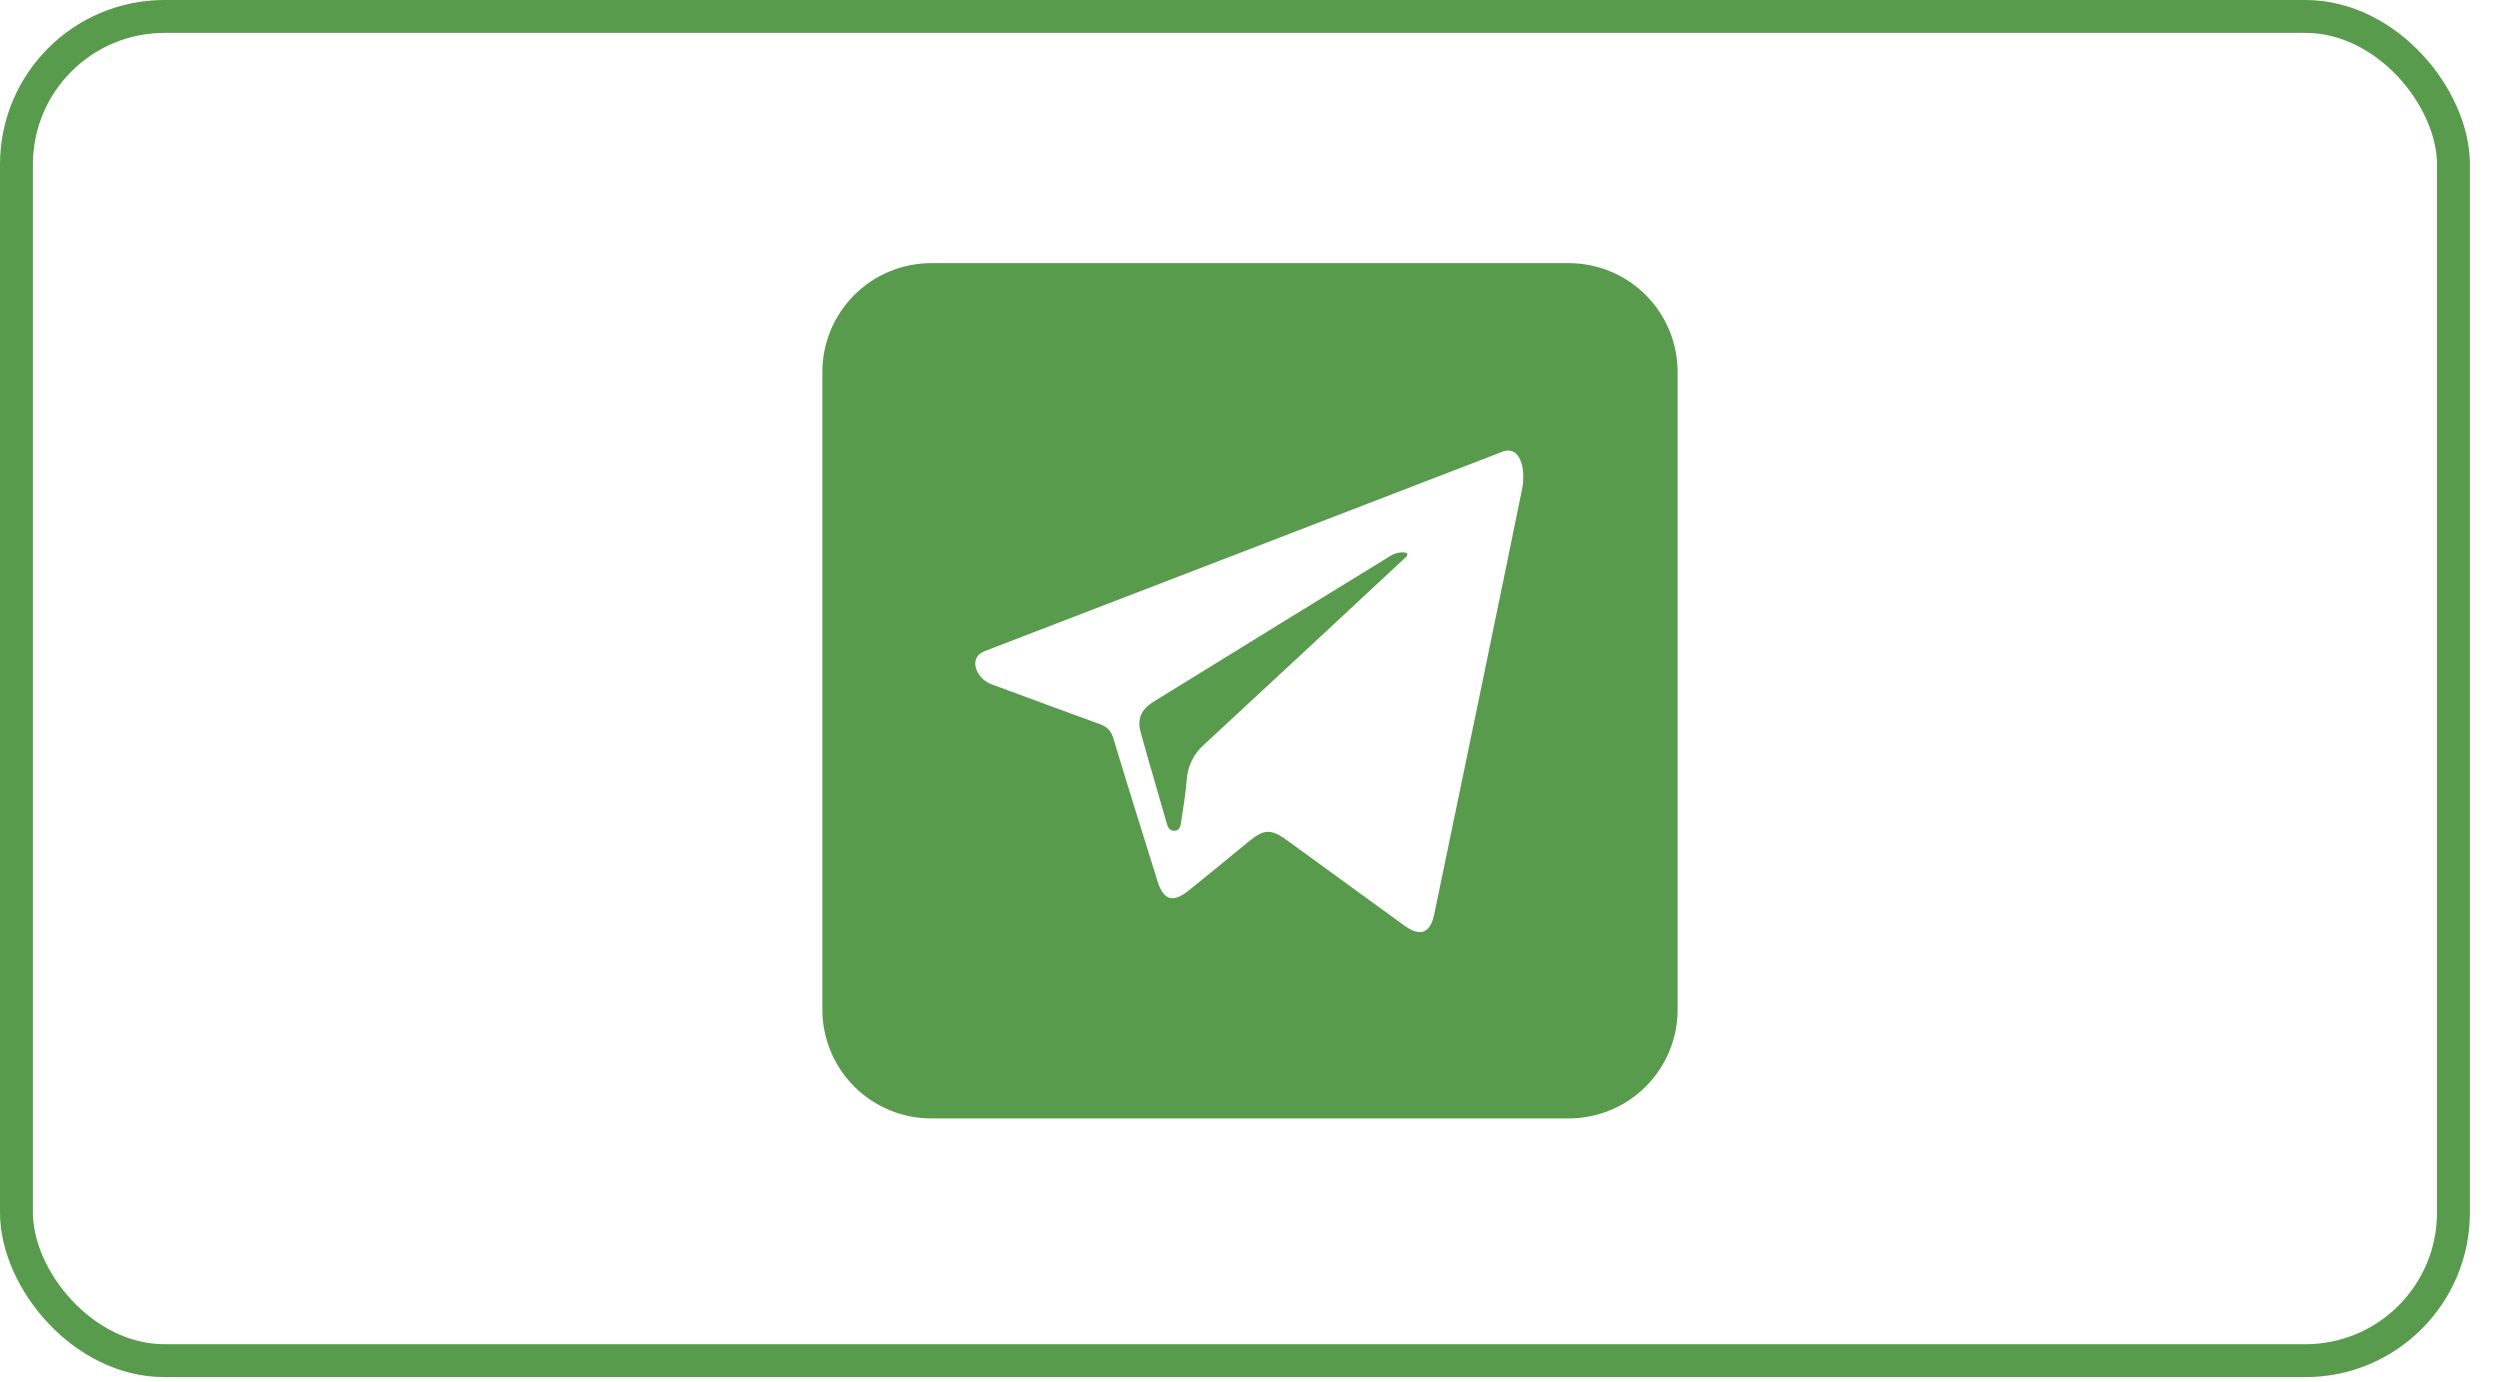
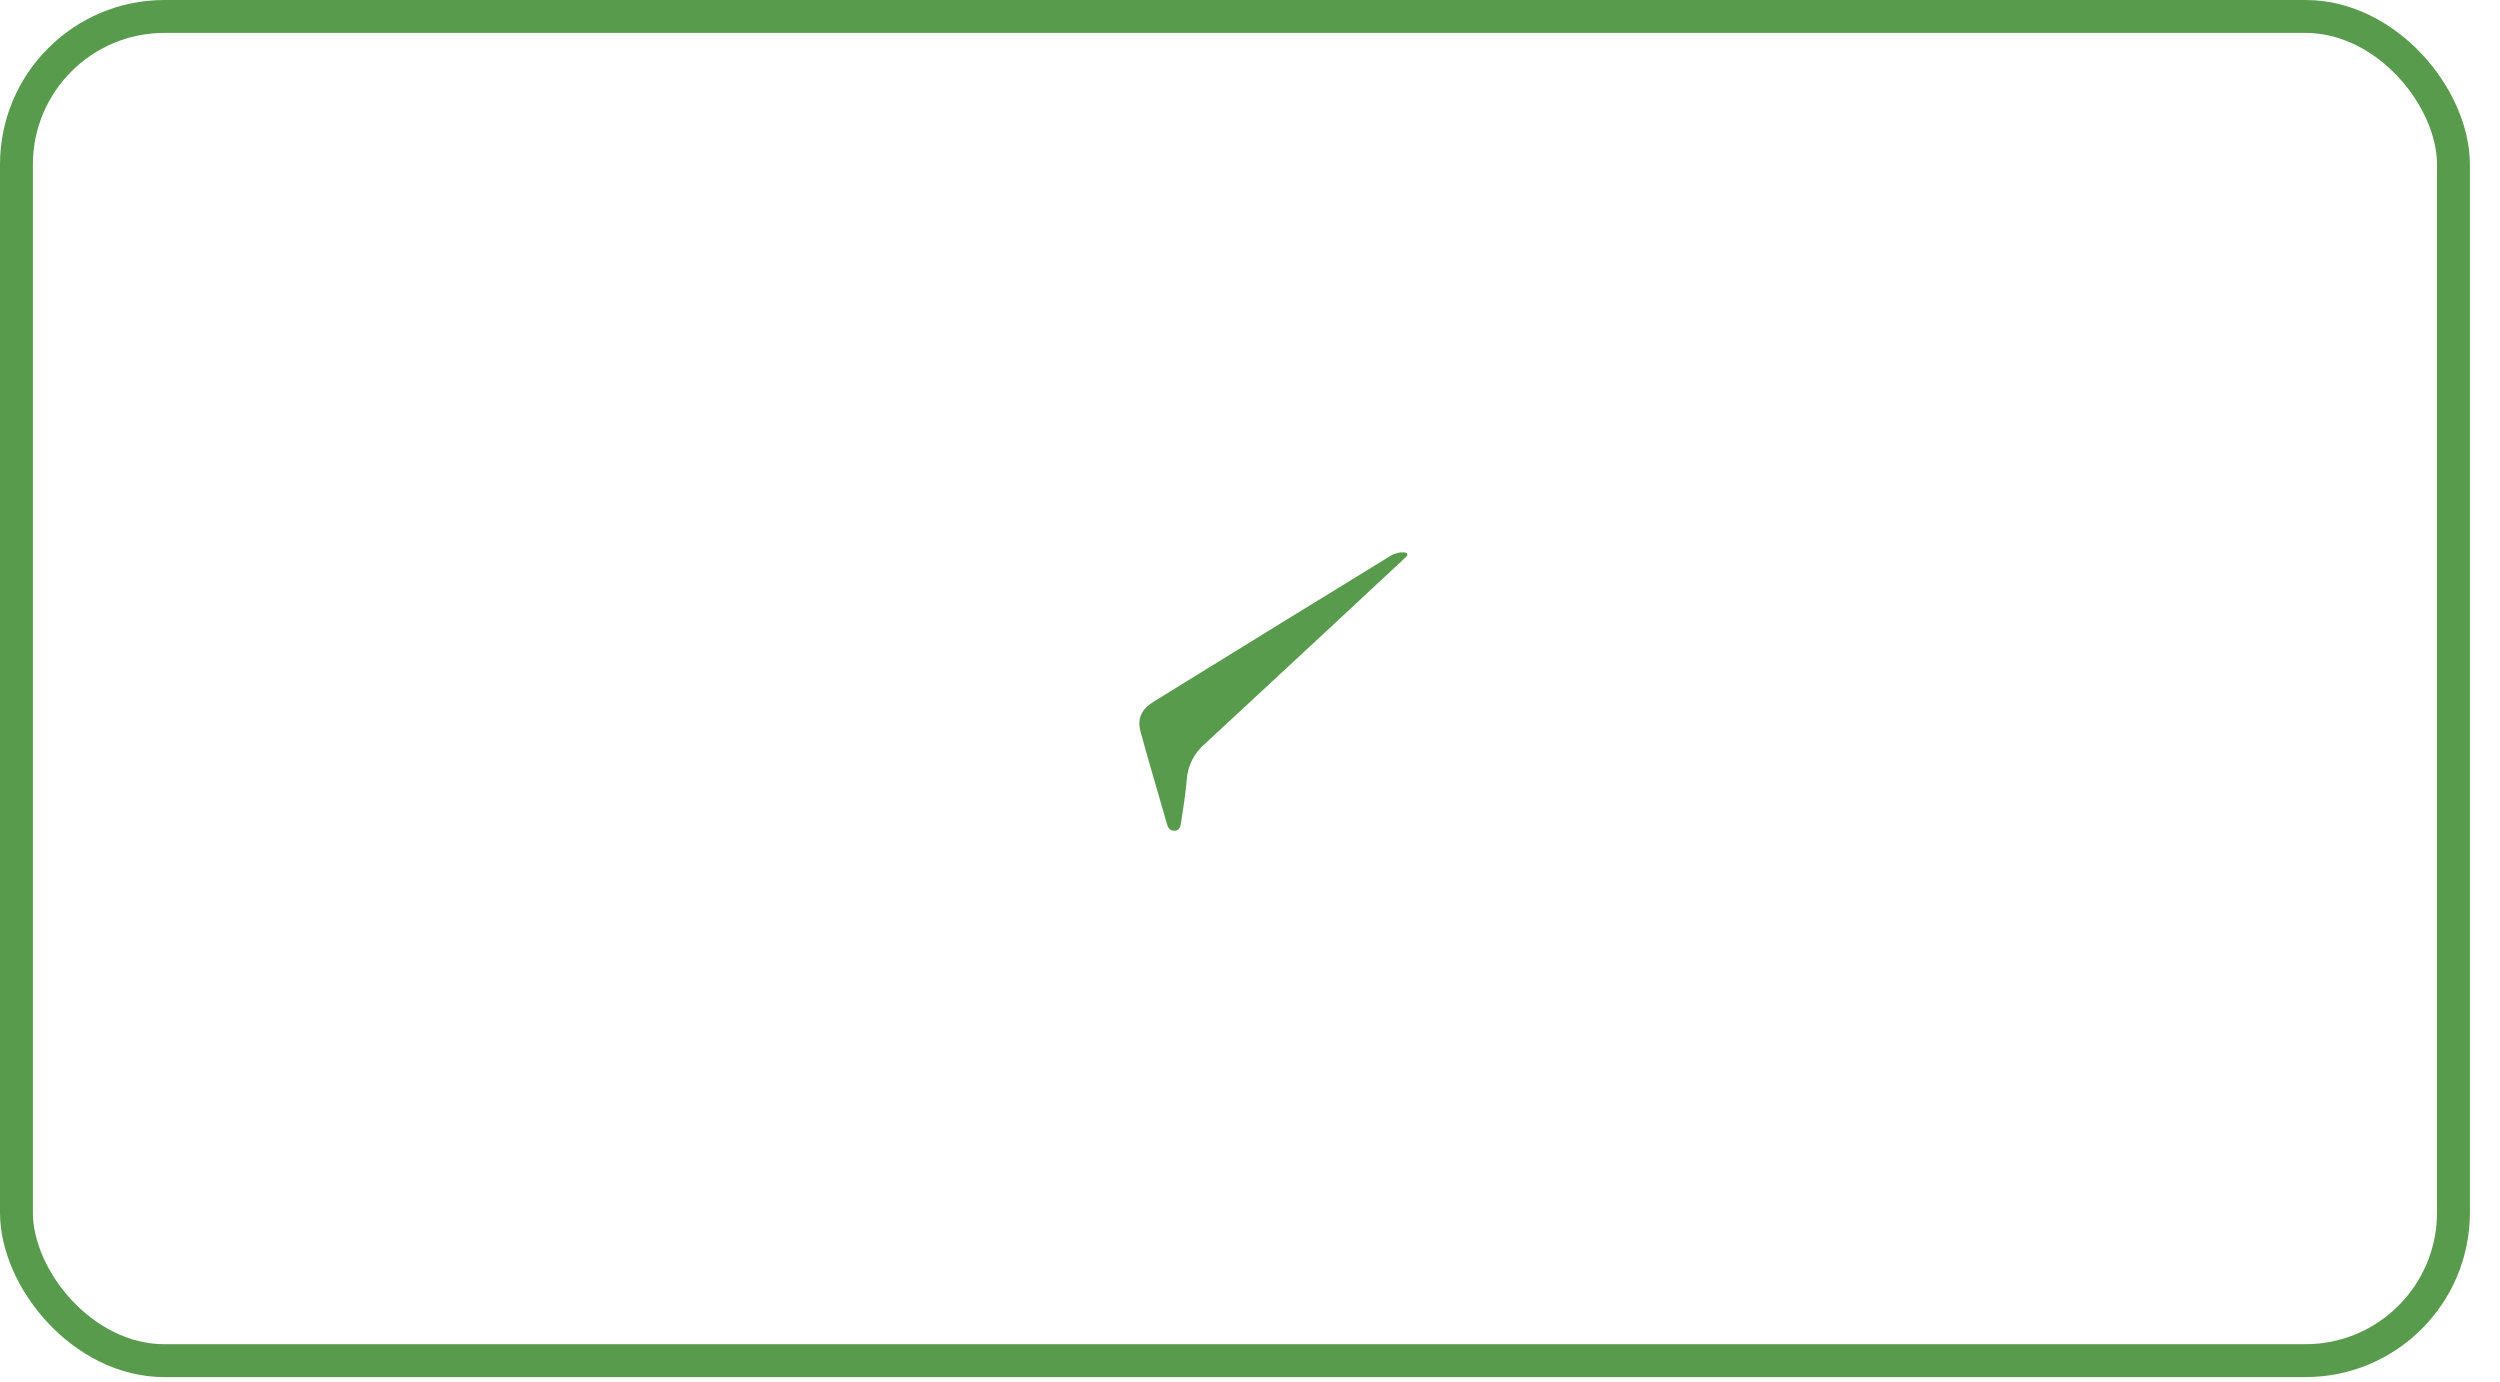
<svg xmlns="http://www.w3.org/2000/svg" width="76" height="42" viewBox="0 0 76 42" fill="none">
  <rect x="0.5" y="0.5" width="74.085" height="40.864" rx="4.5" stroke="#589B4C" />
-   <path d="M42.732 16.942C42.931 16.755 42.519 16.746 42.286 16.889C41.09 17.621 37.152 20.043 35.07 21.331C34.699 21.56 34.564 21.848 34.674 22.25C34.925 23.171 35.201 24.085 35.462 25.003C35.498 25.129 35.534 25.253 35.689 25.255C35.881 25.258 35.89 25.091 35.91 24.963C35.974 24.545 36.044 24.125 36.076 23.704C36.09 23.499 36.144 23.299 36.235 23.115C36.326 22.931 36.453 22.767 36.608 22.632C38.288 21.081 42.368 17.285 42.732 16.942V16.942Z" fill="#589B4C" />
-   <path d="M47.691 8H28.309C27.431 8 26.59 8.349 25.969 8.969C25.349 9.59 25 10.431 25 11.309V30.691C25 31.569 25.349 32.41 25.969 33.031C26.59 33.651 27.431 34 28.309 34H47.691C48.569 34 49.41 33.651 50.031 33.031C50.651 32.41 51 31.569 51 30.691V11.309C51 10.431 50.651 9.59 50.031 8.969C49.41 8.349 48.569 8 47.691 8ZM43.6 27.798C43.482 28.366 43.177 28.49 42.702 28.145C41.512 27.281 40.322 26.416 39.132 25.55C38.631 25.186 38.427 25.198 37.94 25.6C37.343 26.093 36.743 26.583 36.14 27.069C35.654 27.459 35.37 27.37 35.187 26.784C34.738 25.339 34.282 23.895 33.846 22.447C33.777 22.218 33.664 22.097 33.446 22.018C32.338 21.617 31.234 21.205 30.129 20.797V20.797C29.705 20.64 29.45 20.064 29.843 19.841C29.889 19.815 29.942 19.791 30.001 19.768C35.224 17.76 40.446 15.749 45.666 13.735V13.735C46.225 13.518 46.391 14.277 46.272 14.865C45.761 17.387 44.271 24.579 43.6 27.798Z" fill="#589B4C" />
+   <path d="M42.732 16.942C42.931 16.755 42.519 16.746 42.286 16.889C41.09 17.621 37.152 20.043 35.07 21.331C34.699 21.56 34.564 21.848 34.674 22.25C34.925 23.171 35.201 24.085 35.462 25.003C35.498 25.129 35.534 25.253 35.689 25.255C35.881 25.258 35.89 25.091 35.91 24.963C35.974 24.545 36.044 24.125 36.076 23.704C36.09 23.499 36.144 23.299 36.235 23.115C36.326 22.931 36.453 22.767 36.608 22.632C38.288 21.081 42.368 17.285 42.732 16.942Z" fill="#589B4C" />
</svg>